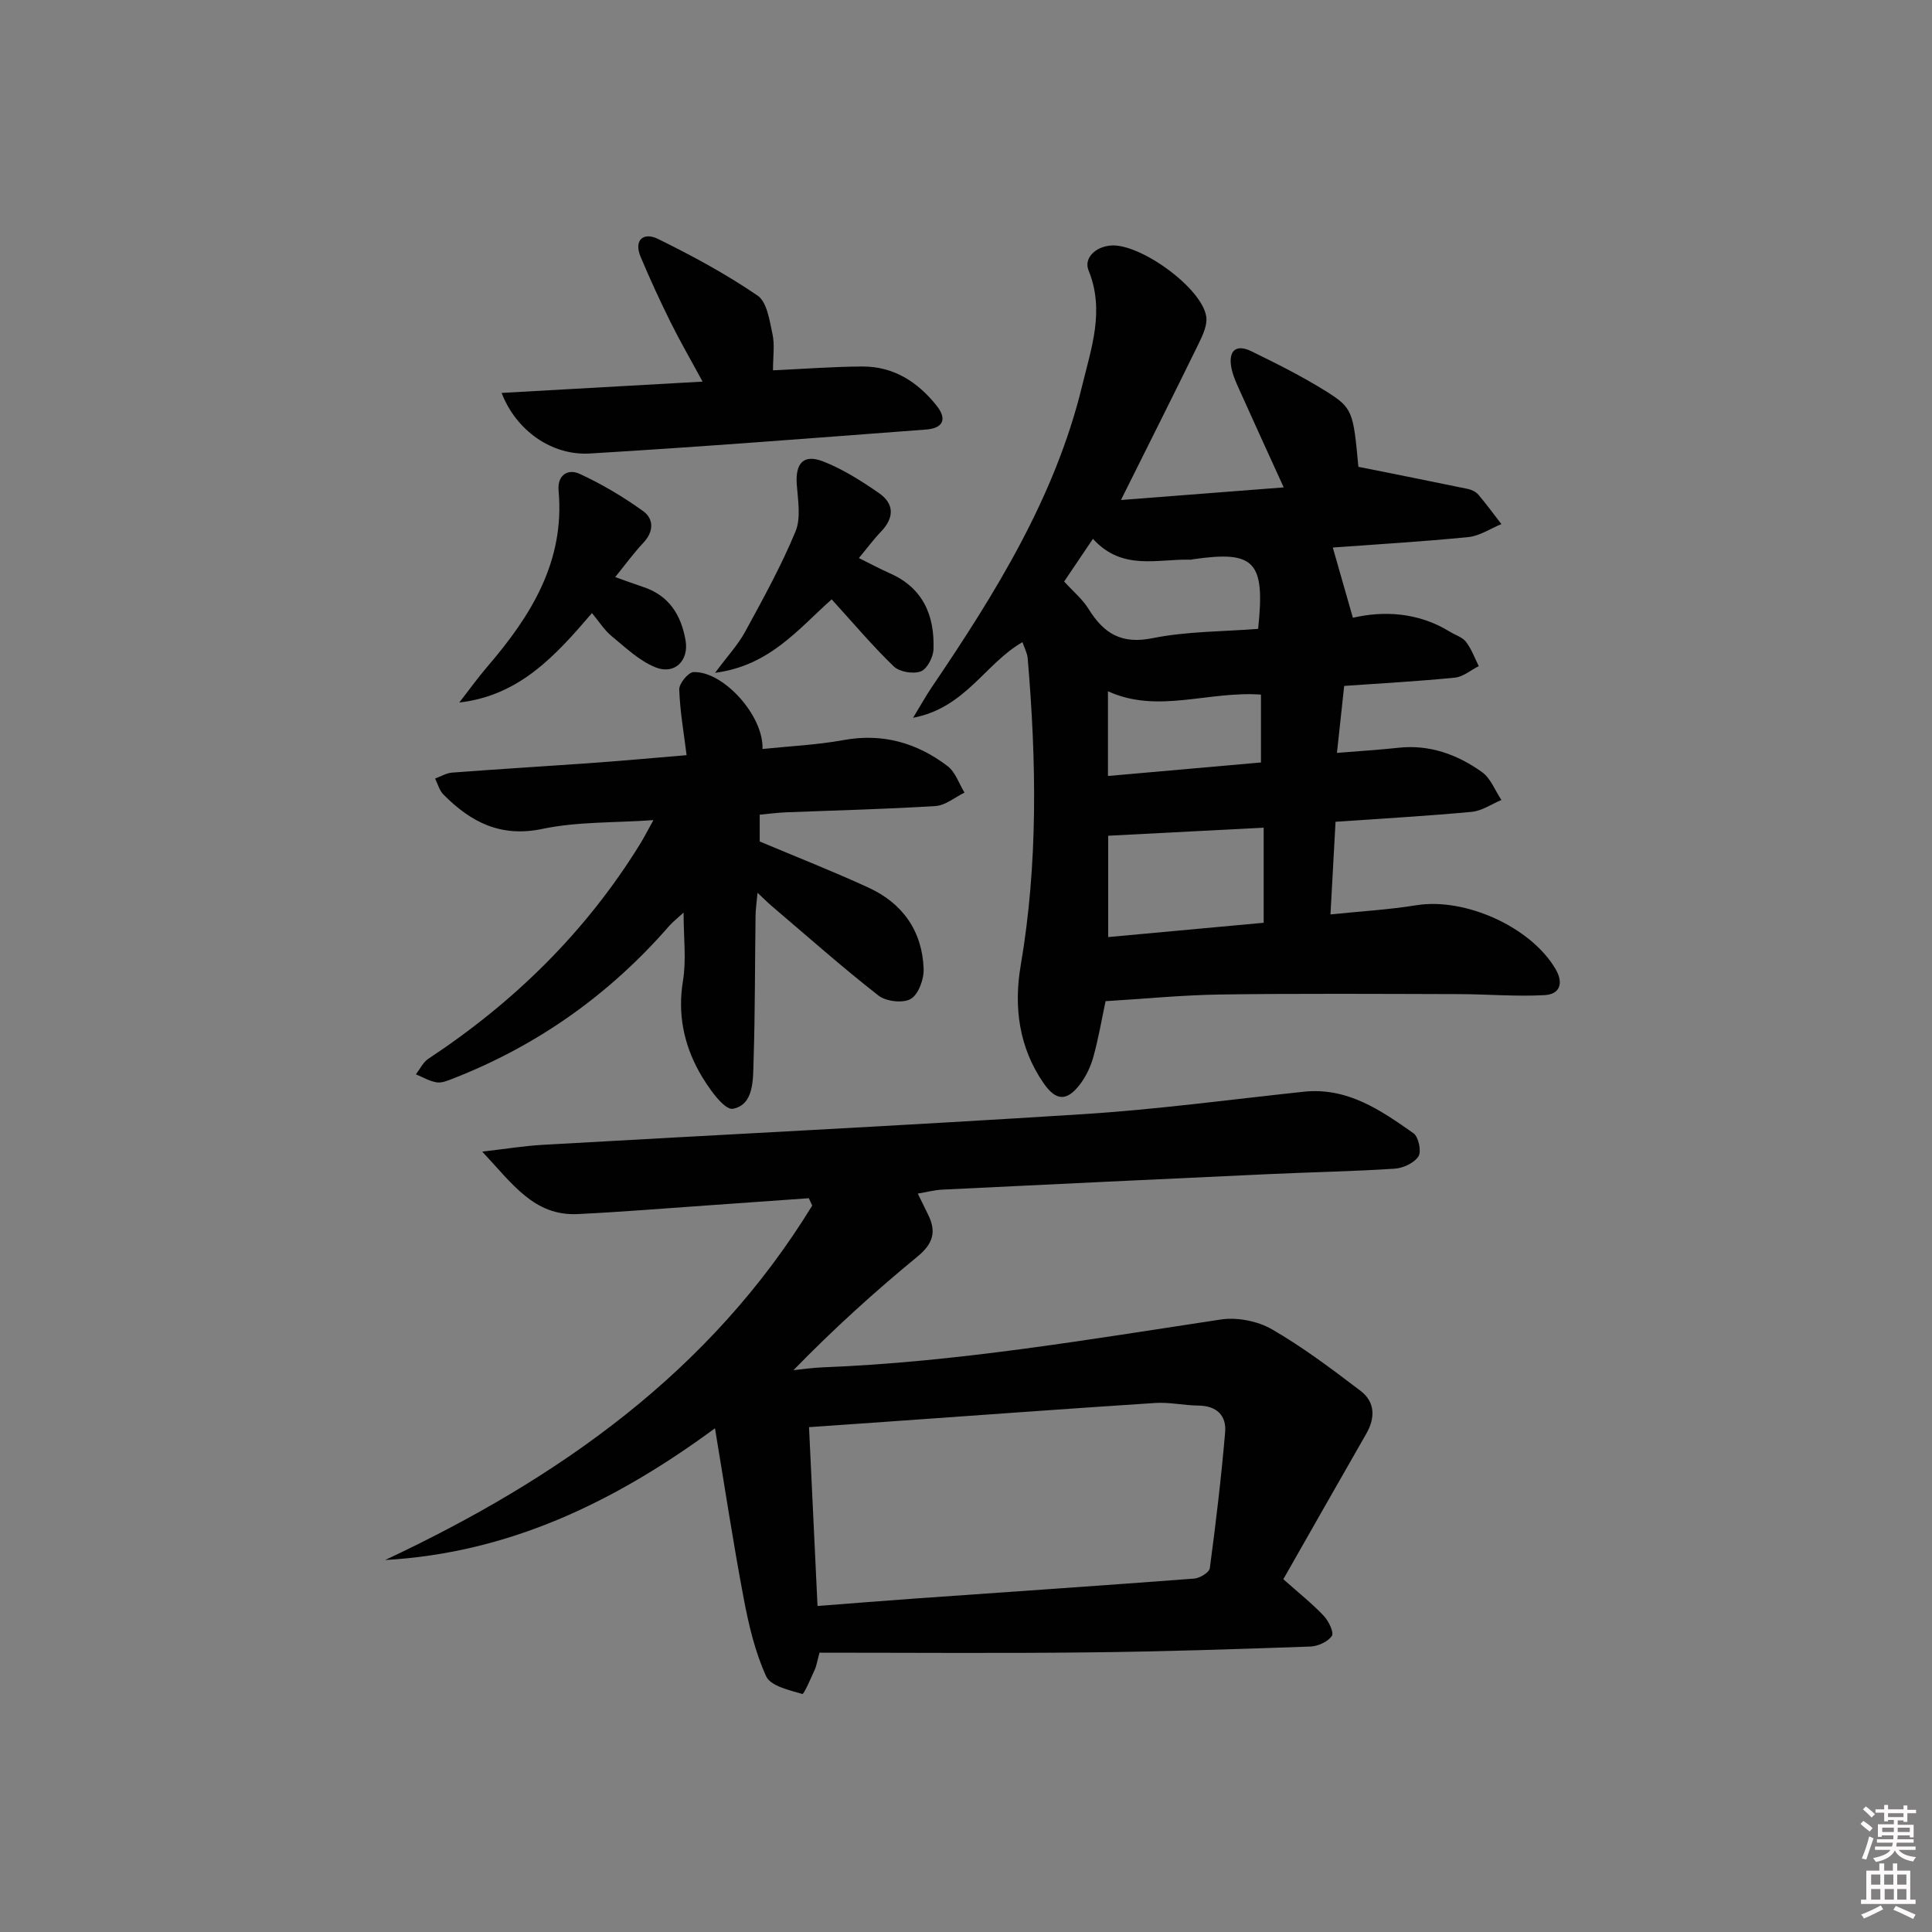
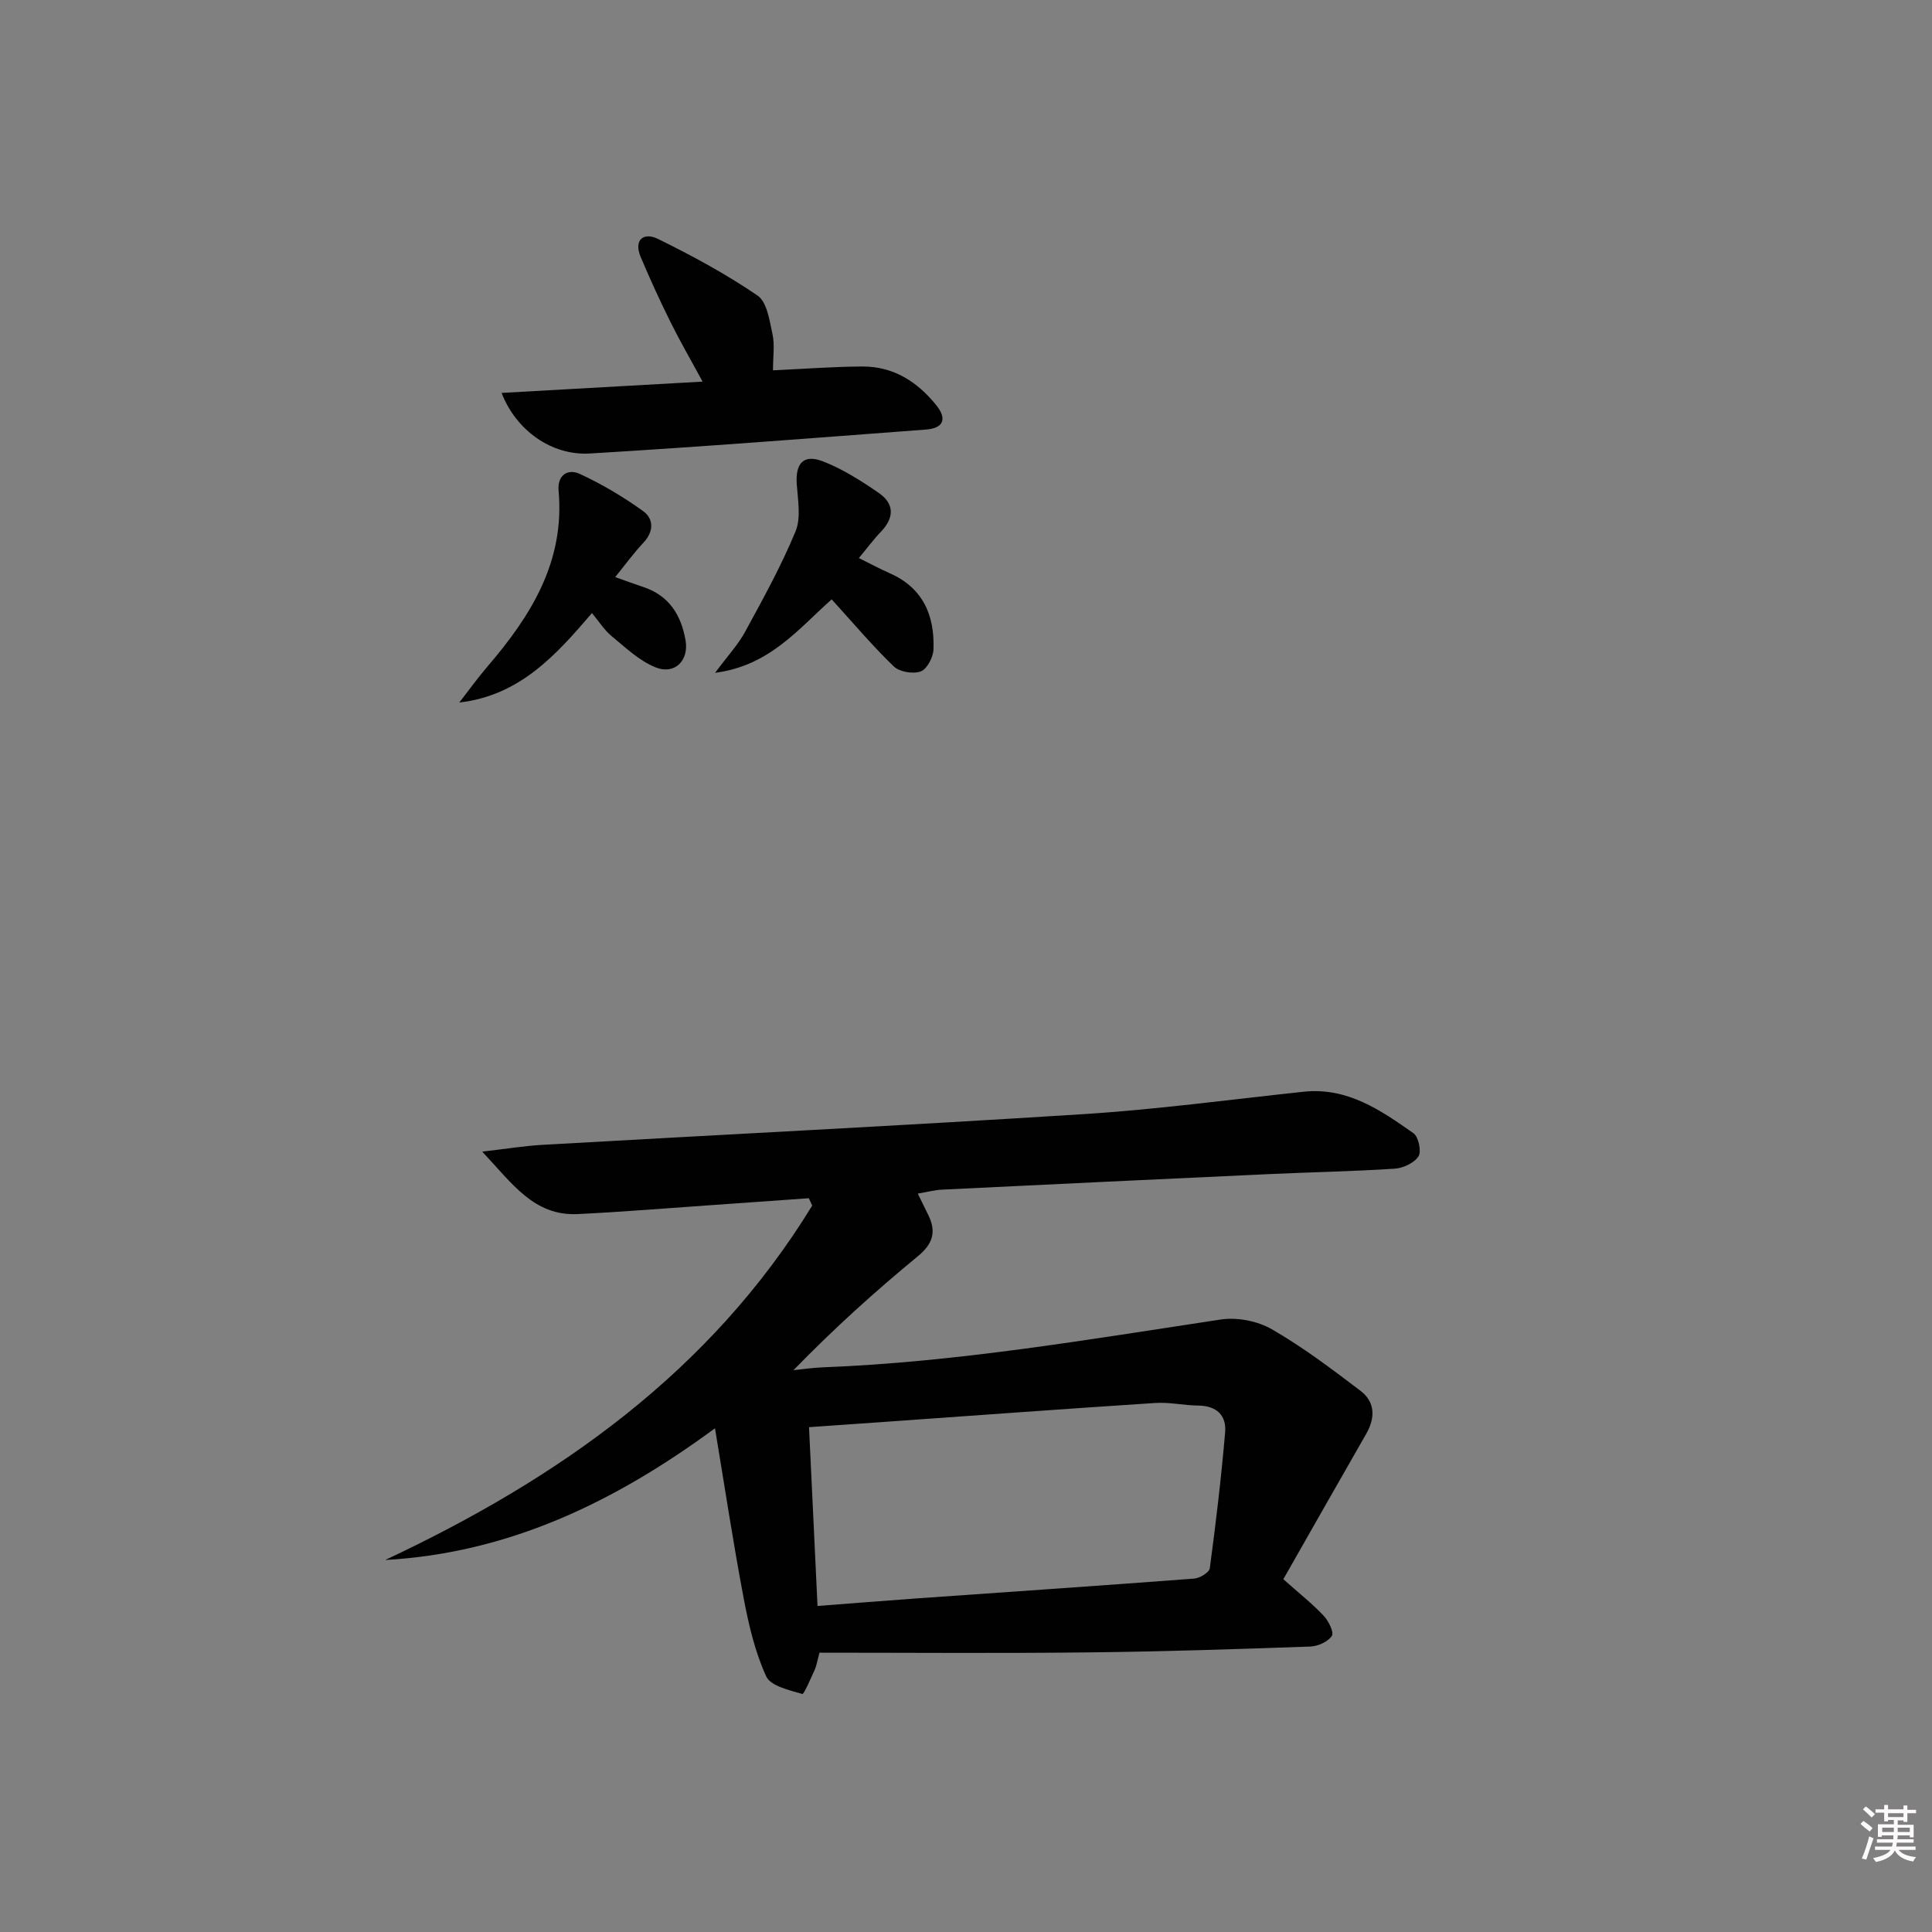
<svg xmlns="http://www.w3.org/2000/svg" enable-background="new 0 0 400 400" viewBox="0 0 400 400">
  <rect x="0" y="0" width="400" height="400" fill="#808080" stroke="none" />
  <path d="m385.2 377.6.6-.6c.6.4 1.3.9 1.9 1.5l-.6.7c-.8-.6-1.4-1.1-1.9-1.6zm.3 7.1c.6-1.4 1.1-2.9 1.5-4.5.3.1.6.3.9.4-.5 1.4-1 2.9-1.5 4.4l-.9-.2zm.2-10.1.6-.6c.7.5 1.3 1.1 1.9 1.6l-.7.7c-.6-.6-1.2-1.2-1.8-1.7zm8.4-.8h.8v.9h1.8v.7h-1.8v1.8h-.8v-.3h-1.2v.9h3.3v2.6h-.8v-.4h-2.5c0 .3 0 .6-.1.8h3.4v.7h-3.5c0 .3-.1.6-.1.8h4v.7h-3.5c.7.9 1.9 1.3 3.6 1.5-.2.2-.4.5-.6.9-1.9-.3-3.2-1.1-3.8-2.3-.5 1.1-1.8 2-3.9 2.4-.2-.3-.4-.5-.6-.8 1.9-.4 3.1-.9 3.6-1.7h-3.2v-.7h3.5c.1-.2.1-.5.2-.8h-3.3v-.7h3.4c0-.2 0-.5 0-.8h-2.4v.3h-.8v-2.6h3.3v-.9h-1.2v.3h-.8v-1.8h-1.8v-.7h1.8v-.9h.8v.9h3.2zm-4.4 5.5h2.4c0-.3 0-.6 0-.9h-2.4zm1.2-3.1h3.2v-.8h-3.2zm4.4 2.2h-2.4v.9h2.5v-.9z" fill="#fcfafa" />
-   <path d="m389.2 385.8h.9v1.5h1.8v-1.5h.9v1.5h2.7v6h1.1v.9h-11.3v-.9h1.1v-6h2.7v-1.5zm.2 8.7.5.8c-1.2.6-2.5 1.3-4 1.9-.2-.3-.3-.6-.6-.8 1.6-.6 3-1.3 4.1-1.9zm-2-4.3h1.9v-2.1h-1.9zm0 3.1h1.9v-2.2h-1.9zm2.7-3.1h1.9v-2.1h-1.9zm.1 3.1h1.9v-2.2h-1.9zm2.3 1.3c1.4.6 2.7 1.2 4.1 1.8l-.5.9c-1.5-.7-2.8-1.4-4.1-1.9zm2.2-6.5h-1.9v2.1h1.9zm-1.9 5.2h1.9v-2.2h-1.9z" fill="#fcfafa" />
  <g fill="#010101">
    <path d="m169.67 342.17c-.53 1.95-.64 2.77-.97 3.49-.83 1.8-2.25 5.16-2.59 5.06-2.7-.8-6.56-1.64-7.48-3.65-2.3-5.03-3.61-10.62-4.65-16.11-2.16-11.39-3.89-22.85-5.95-35.25-20.99 15.45-42.87 25.84-68.28 27.27 35.99-16.89 67.37-39 88.41-73.38-.23-.51-.47-1.01-.7-1.52-6.82.49-13.65.98-20.47 1.45-9.12.63-18.23 1.39-27.36 1.83-9.05.44-13.52-6.26-19.79-12.93 5.04-.58 8.73-1.19 12.43-1.4 37.35-2.13 74.71-3.98 112.04-6.36 15.24-.97 30.4-3.02 45.6-4.64 9.04-.96 15.94 3.81 22.74 8.6 1.05.74 1.68 3.77 1.03 4.78-.89 1.37-3.16 2.44-4.91 2.55-8.63.57-17.28.72-25.92 1.12-22.59 1.04-45.18 2.12-67.77 3.22-1.6.08-3.19.51-5.06.82.85 1.73 1.49 3.07 2.15 4.39 1.73 3.49 1.02 5.98-2.16 8.6-8.84 7.27-17.35 14.95-25.73 23.57 1.97-.2 3.93-.5 5.9-.58 27.8-1.06 55.14-5.77 82.57-9.91 3.39-.51 7.6.31 10.56 2.01 6.43 3.7 12.41 8.23 18.34 12.73 3.07 2.33 3.13 5.59 1.2 8.95-5.77 10.04-11.47 20.12-17.15 30.08 3.26 2.9 5.99 5.06 8.35 7.56 1.02 1.07 2.18 3.46 1.7 4.18-.82 1.21-2.88 2.14-4.46 2.2-15.3.54-30.61 1.05-45.91 1.21-18.63.21-37.25.06-55.71.06zm-.41-9.67c7.1-.54 13.71-1.08 20.32-1.55 19.22-1.36 38.45-2.66 57.67-4.12 1.17-.09 3.12-1.28 3.23-2.16 1.25-9.35 2.37-18.73 3.17-28.13.3-3.49-1.76-5.49-5.53-5.53-2.98-.03-5.98-.73-8.94-.54-18.57 1.21-37.12 2.58-55.68 3.89-5.23.37-10.47.73-16 1.12.6 12.37 1.17 24.42 1.76 37.02z" />
-     <path d="m278.3 142.01c-.51 4.72-.97 8.95-1.5 13.87 4.61-.38 8.66-.62 12.69-1.06 6.5-.72 12.23 1.39 17.34 5.03 1.8 1.28 2.71 3.82 4.02 5.78-2.04.85-4.02 2.25-6.12 2.45-9.24.87-18.51 1.38-28.22 2.06-.35 6.4-.68 12.45-1.05 19.18 6.31-.65 12.09-.98 17.77-1.9 10.1-1.63 23.69 4.47 28.82 13.19 1.74 2.97.9 5.25-2.25 5.42-5.91.33-11.86-.2-17.8-.21-16.42-.04-32.83-.15-49.25.08-7.94.11-15.87.9-23.85 1.38-.82 3.85-1.48 7.76-2.54 11.56-.56 2.03-1.54 4.08-2.82 5.74-2.69 3.47-4.91 3.38-7.47-.31-5.11-7.38-6.21-15.81-4.75-24.35 3.62-21.17 3.26-42.38 1.45-63.64-.09-1.08-.67-2.12-1.08-3.33-7.7 4.4-11.8 13.61-22.65 15.66 1.78-2.93 2.72-4.63 3.81-6.24 13.18-19.46 25.58-39.35 31.2-62.51 1.87-7.73 4.72-15.56 1.32-23.89-1-2.44 1.32-4.88 4.63-5.14 6.04-.47 18.87 8.78 19.74 14.73.26 1.75-.72 3.83-1.56 5.56-5.23 10.69-10.57 21.31-16.1 32.4 11.31-.88 22.33-1.73 33.7-2.61-3.16-6.93-6.18-13.52-9.15-20.14-.68-1.51-1.39-3.06-1.69-4.66-.66-3.52.98-4.93 4.13-3.39 5.23 2.55 10.46 5.17 15.39 8.24 5.65 3.52 5.71 4.25 6.78 15.69 7.82 1.57 15.27 3.04 22.71 4.59.78.16 1.65.61 2.15 1.2 1.66 1.96 3.18 4.04 4.75 6.07-2.29.93-4.51 2.46-6.87 2.69-9.57.95-19.19 1.51-28.04 2.16 1.31 4.58 2.64 9.25 4.16 14.54 6.36-1.47 13.51-1.16 20.08 2.89 1.13.7 2.59 1.12 3.34 2.1 1.14 1.48 1.79 3.33 2.64 5.02-1.64.83-3.23 2.22-4.94 2.39-7.54.75-15.13 1.16-22.92 1.71zm-48.86 31.02v20.98c11.05-1.01 21.69-1.99 32.19-2.96 0-6.9 0-13.16 0-19.69-10.82.56-21.28 1.1-32.19 1.67zm-3.16-61.47c-2.21 3.28-4.04 6-5.96 8.84 1.82 2.01 3.8 3.64 5.08 5.71 3.13 5.04 6.77 7.32 13.21 6.02 7.19-1.45 14.68-1.36 21.87-1.93 1.5-14.03-.72-16.25-13.47-14.41-.16.02-.33.09-.49.09-6.8-.23-14.11 2.42-20.24-4.32zm34.79 32.25c-11.02-.78-21.34 4.02-31.68-.69v17.54c10.83-.96 21.29-1.88 31.68-2.8 0-4.94 0-9.35 0-14.05z" />
-     <path d="m135.28 169.8c-8.2.57-15.78.3-22.97 1.81-8.68 1.83-14.86-1.42-20.51-7.12-.83-.84-1.16-2.18-1.72-3.3 1.17-.42 2.32-1.14 3.52-1.23 9.94-.75 19.89-1.35 29.84-2.06 5.94-.43 11.88-.98 18.71-1.55-.56-4.57-1.37-9.07-1.52-13.6-.04-1.23 1.87-3.56 2.95-3.6 6.16-.23 14.54 9 14.29 15.92 5.64-.59 11.26-.84 16.75-1.84 8.11-1.49 15.21.56 21.56 5.38 1.62 1.23 2.37 3.63 3.51 5.49-1.99.97-3.94 2.65-5.99 2.78-10.29.65-20.61.89-30.92 1.3-1.78.07-3.55.31-5.49.49v5.55c7.65 3.22 15.19 6.18 22.54 9.56 7.07 3.25 11.12 9.01 11.4 16.82.08 2.13-1.06 5.26-2.66 6.21-1.59.95-5.11.54-6.68-.68-7.59-5.93-14.81-12.34-22.15-18.58-.75-.64-1.44-1.34-2.9-2.7-.19 2.09-.4 3.42-.41 4.75-.14 9.99-.09 19.99-.41 29.98-.12 3.86.12 9.15-4.28 9.98-1.83.35-5.3-4.61-7.02-7.72-3.17-5.75-4.44-11.98-3.32-18.76.72-4.34.13-8.89.13-14.14-1.28 1.18-2.23 1.91-3 2.79-12.36 14.19-27.26 24.76-44.8 31.6-1.06.41-2.28.93-3.33.76-1.48-.24-2.86-1.08-4.29-1.66.84-1.09 1.48-2.5 2.57-3.22 17.76-11.72 32.62-26.28 43.83-44.45.85-1.37 1.57-2.81 2.77-4.96z" />
    <path d="m103.85 81.35c13.94-.78 27.3-1.53 41.61-2.34-2.46-4.55-4.65-8.32-6.59-12.23-2.21-4.45-4.29-8.98-6.22-13.56-1.53-3.62.66-5.18 3.54-3.77 7.11 3.49 14.14 7.29 20.66 11.75 1.96 1.34 2.48 5.18 3.09 8 .48 2.21.1 4.61.1 7.47 6.38-.29 12.44-.76 18.5-.79 6.43-.03 11.41 3.15 15.34 8.06 2.33 2.91 1.29 4.73-2.12 4.99-23.19 1.75-46.38 3.57-69.59 4.96-8 .49-15.34-4.82-18.32-12.54z" />
    <path d="m177.82 115.54c2.53 1.25 4.43 2.28 6.4 3.15 6.9 3.03 9.3 8.75 9.05 15.75-.06 1.63-1.33 4.09-2.64 4.57-1.57.58-4.4.11-5.59-1.04-4.42-4.26-8.39-8.98-12.85-13.88-6.8 6-12.76 13.73-24.14 15.21 2.58-3.48 4.74-5.79 6.21-8.48 3.71-6.81 7.48-13.63 10.44-20.78 1.17-2.82.49-6.51.26-9.78-.3-4.32 1.38-6.3 5.42-4.74 4.1 1.59 7.94 4.04 11.59 6.56 3.24 2.24 3.18 5.14.4 8.03-1.49 1.54-2.76 3.28-4.55 5.43z" />
    <path d="m127.37 119.48c2.35.83 4.05 1.47 5.78 2.04 5.37 1.76 7.88 5.82 8.79 11.07.72 4.16-2.25 7.17-6.21 5.58-3.37-1.35-6.22-4.1-9.1-6.47-1.51-1.24-2.59-2.99-4.07-4.77-7.44 8.68-14.92 17.07-27.47 18.52 1.95-2.5 3.8-5.09 5.87-7.5 9-10.48 16.01-21.72 14.69-36.36-.29-3.25 1.93-4.6 4.37-3.48 4.59 2.12 9.03 4.75 13.13 7.71 2.2 1.58 2.26 4.2.08 6.52-2.02 2.15-3.76 4.55-5.86 7.14z" />
  </g>
</svg>